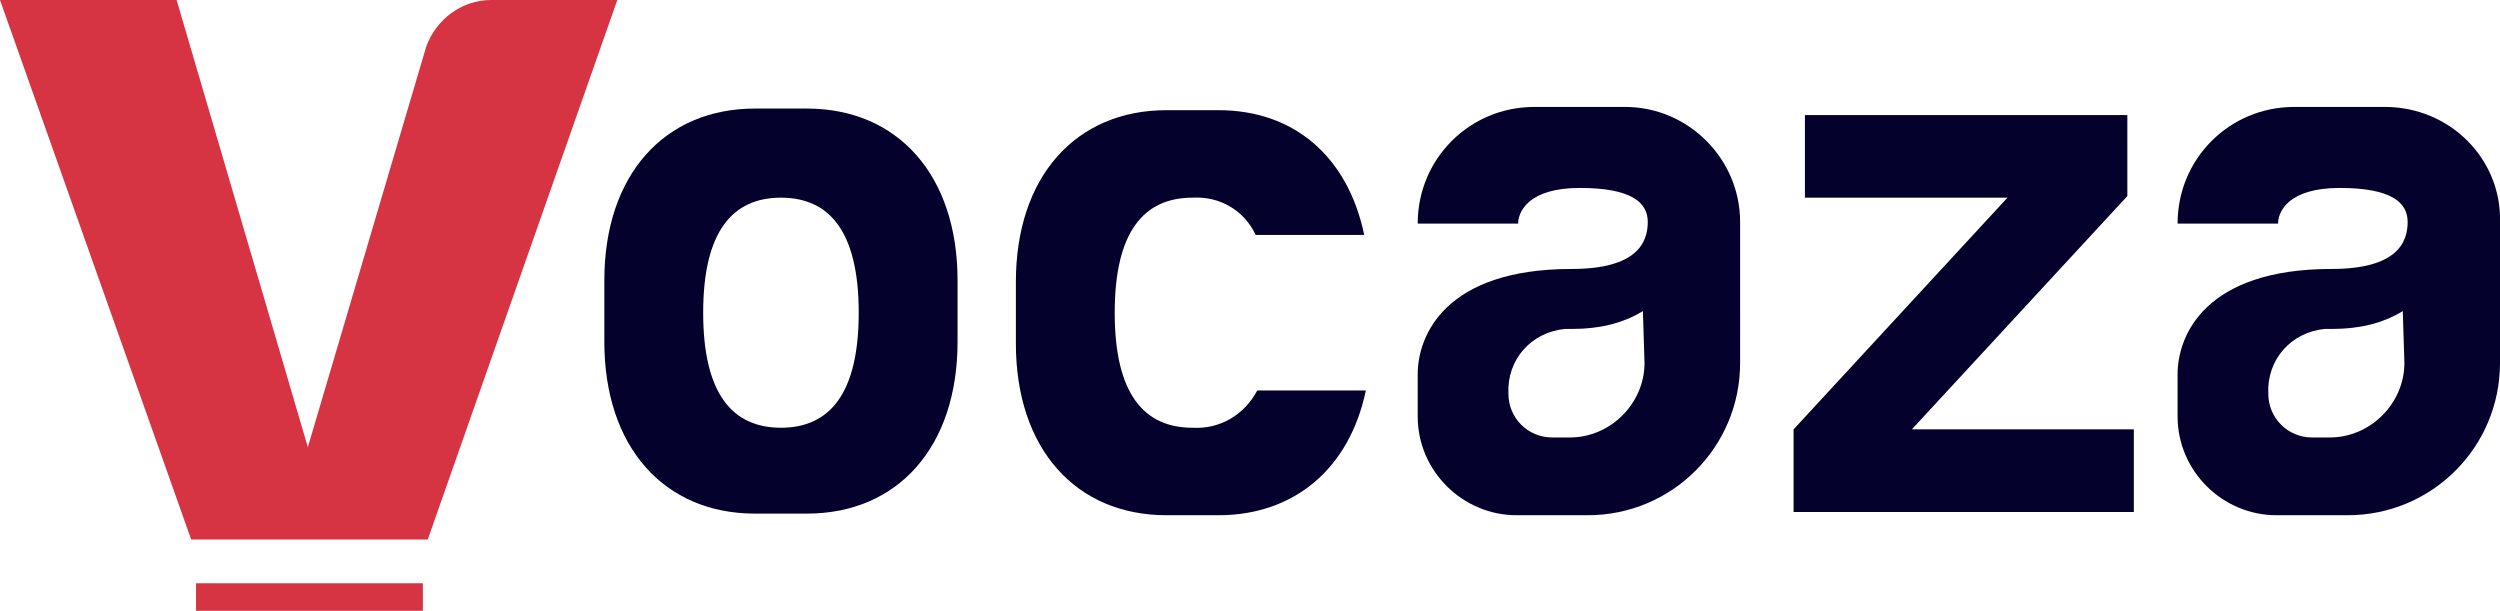
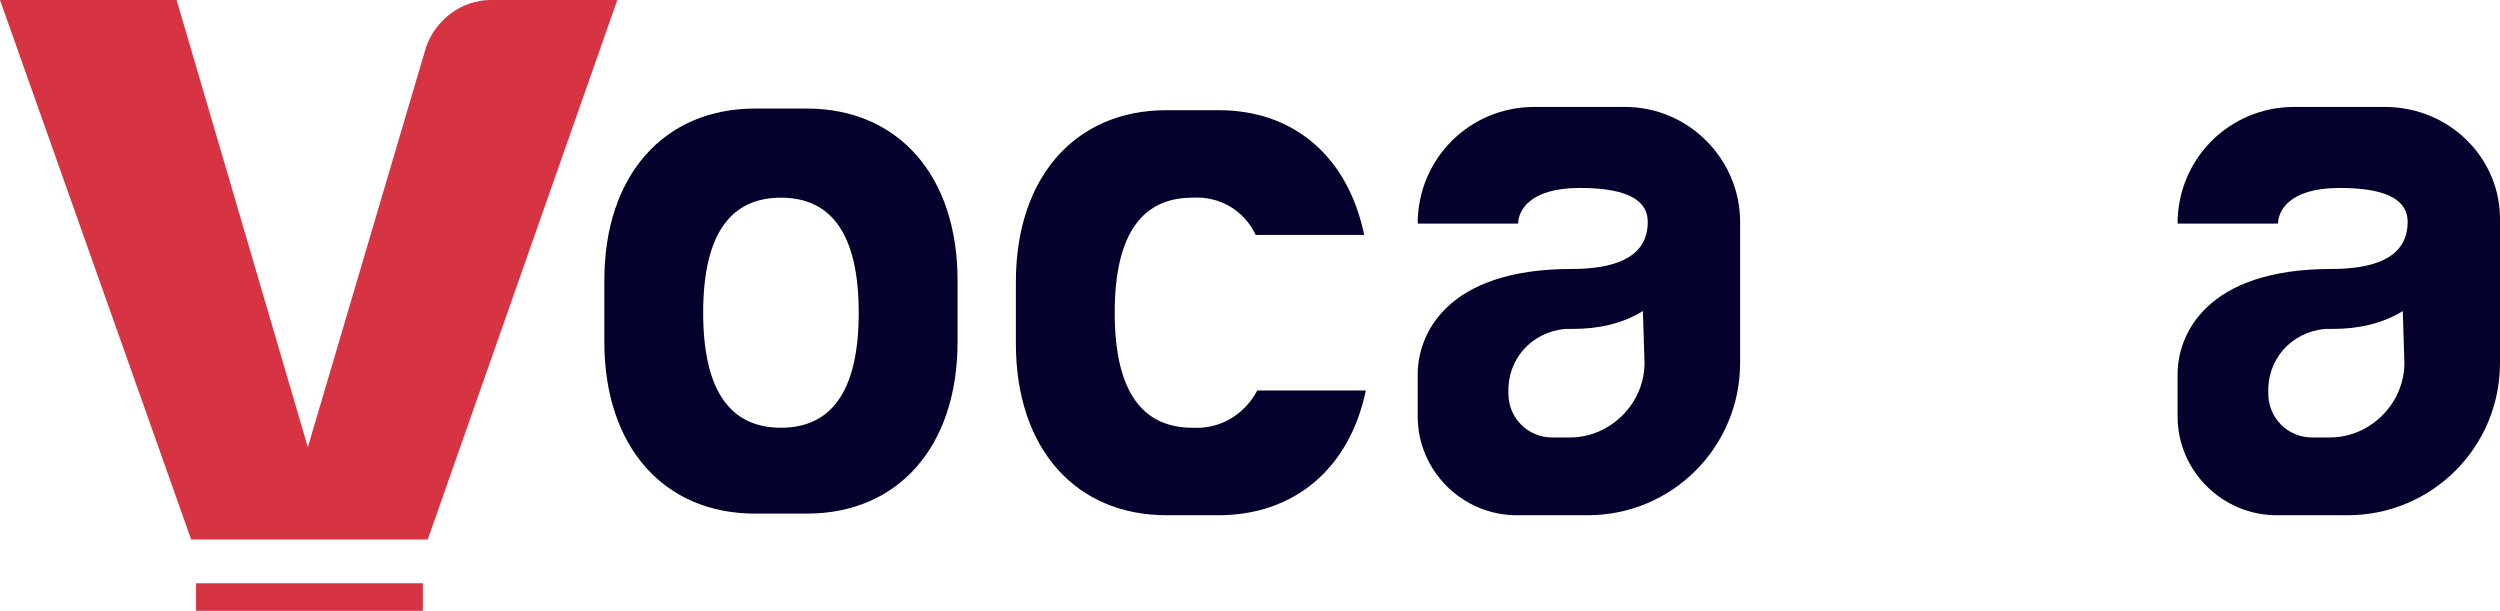
<svg xmlns="http://www.w3.org/2000/svg" width="154.3" height="37.7" viewBox="0 0 154.3 37.7">
  <g id="Calque_1" data-name="Calque 1" />
  <g id="Calque_2" data-name="Calque 2">
    <g id="Calque_6" data-name="Calque 6">
      <g>
        <path d="M30.3,0c-1.8,0-3.4,1.2-4,2.9l-7.3,24.7L10.9,0H0L11.8,33.3h14.6L38.1,0h-7.8Z" style="fill: #d63343;" />
        <rect x="12.1" y="36" width="14" height="1.7" style="fill: #d63343;" />
-         <path d="M131.3,12.1V7.1h-19.9v5.1h12.5l-13.2,14.3v5.1h21v-5.1h-13.7l13.3-14.4Z" style="fill: #04022d;" />
        <path d="M49.8,6.7h-3.2c-5.6,0-9.3,4.1-9.3,10.6v3.8c0,6.5,3.7,10.6,9.3,10.6h3.2c5.6,0,9.3-4.1,9.3-10.6v-3.8c0-6.5-3.7-10.6-9.3-10.6Zm-1.6,19.7c-3,0-4.8-2.1-4.8-7.1s1.8-7.1,4.8-7.1,4.8,2.1,4.8,7.1-1.8,7.1-4.8,7.1h0Z" style="fill: #04022d;" />
        <path d="M73.6,26.4c-3,0-4.8-2.1-4.8-7.1s1.8-7.1,4.8-7.1c1.7-.1,3.2,.8,3.9,2.3h6.7c-1-4.8-4.3-7.7-9-7.7h-3.2c-5.6,0-9.3,4.1-9.3,10.6v3.8c0,6.5,3.7,10.6,9.3,10.6h3.2c4.7,0,8.1-2.9,9.1-7.7h-6.7c-.8,1.5-2.3,2.4-4,2.3Z" style="fill: #04022d;" />
        <path d="M100.3,6.6h-5.6c-4,0-7.2,3.2-7.2,7.2h6.2c0-.7,.6-2.2,3.8-2.2s4.2,.9,4.2,2.1c0,1.3-.7,2.9-4.7,2.9-7.8,0-9.5,4.1-9.5,6.5v2.6c0,3.4,2.8,6.1,6.1,6.1h4.4c5.2,0,9.4-4.2,9.4-9.4h0V13.7c0-3.9-3.2-7.1-7.1-7.1h0Zm1.2,15.8c0,2.5-2.1,4.6-4.6,4.6h-1.1c-1.5,0-2.7-1.2-2.7-2.7h0c-.1-2.1,1.4-3.8,3.5-4h.5c1.5,0,3-.3,4.3-1.1l.1,3.2Z" style="fill: #04022d;" />
        <path d="M147.2,6.6h-5.6c-4,0-7.2,3.2-7.2,7.2h6.2c0-.7,.6-2.2,3.8-2.2s4.2,.9,4.2,2.1c0,1.3-.7,2.9-4.7,2.9-7.8,0-9.5,4.1-9.5,6.5v2.6c0,3.4,2.8,6.1,6.1,6.1h4.4c5.2,0,9.4-4.2,9.4-9.4h0V13.7c.1-3.9-3.1-7.1-7.1-7.1h0Zm1.2,15.8c0,2.5-2.1,4.6-4.6,4.6h-1.1c-1.5,0-2.7-1.2-2.7-2.7-.1-2.1,1.4-3.8,3.5-4h.5c1.5,0,3-.3,4.3-1.1l.1,3.2Z" style="fill: #04022d;" />
      </g>
    </g>
  </g>
</svg>